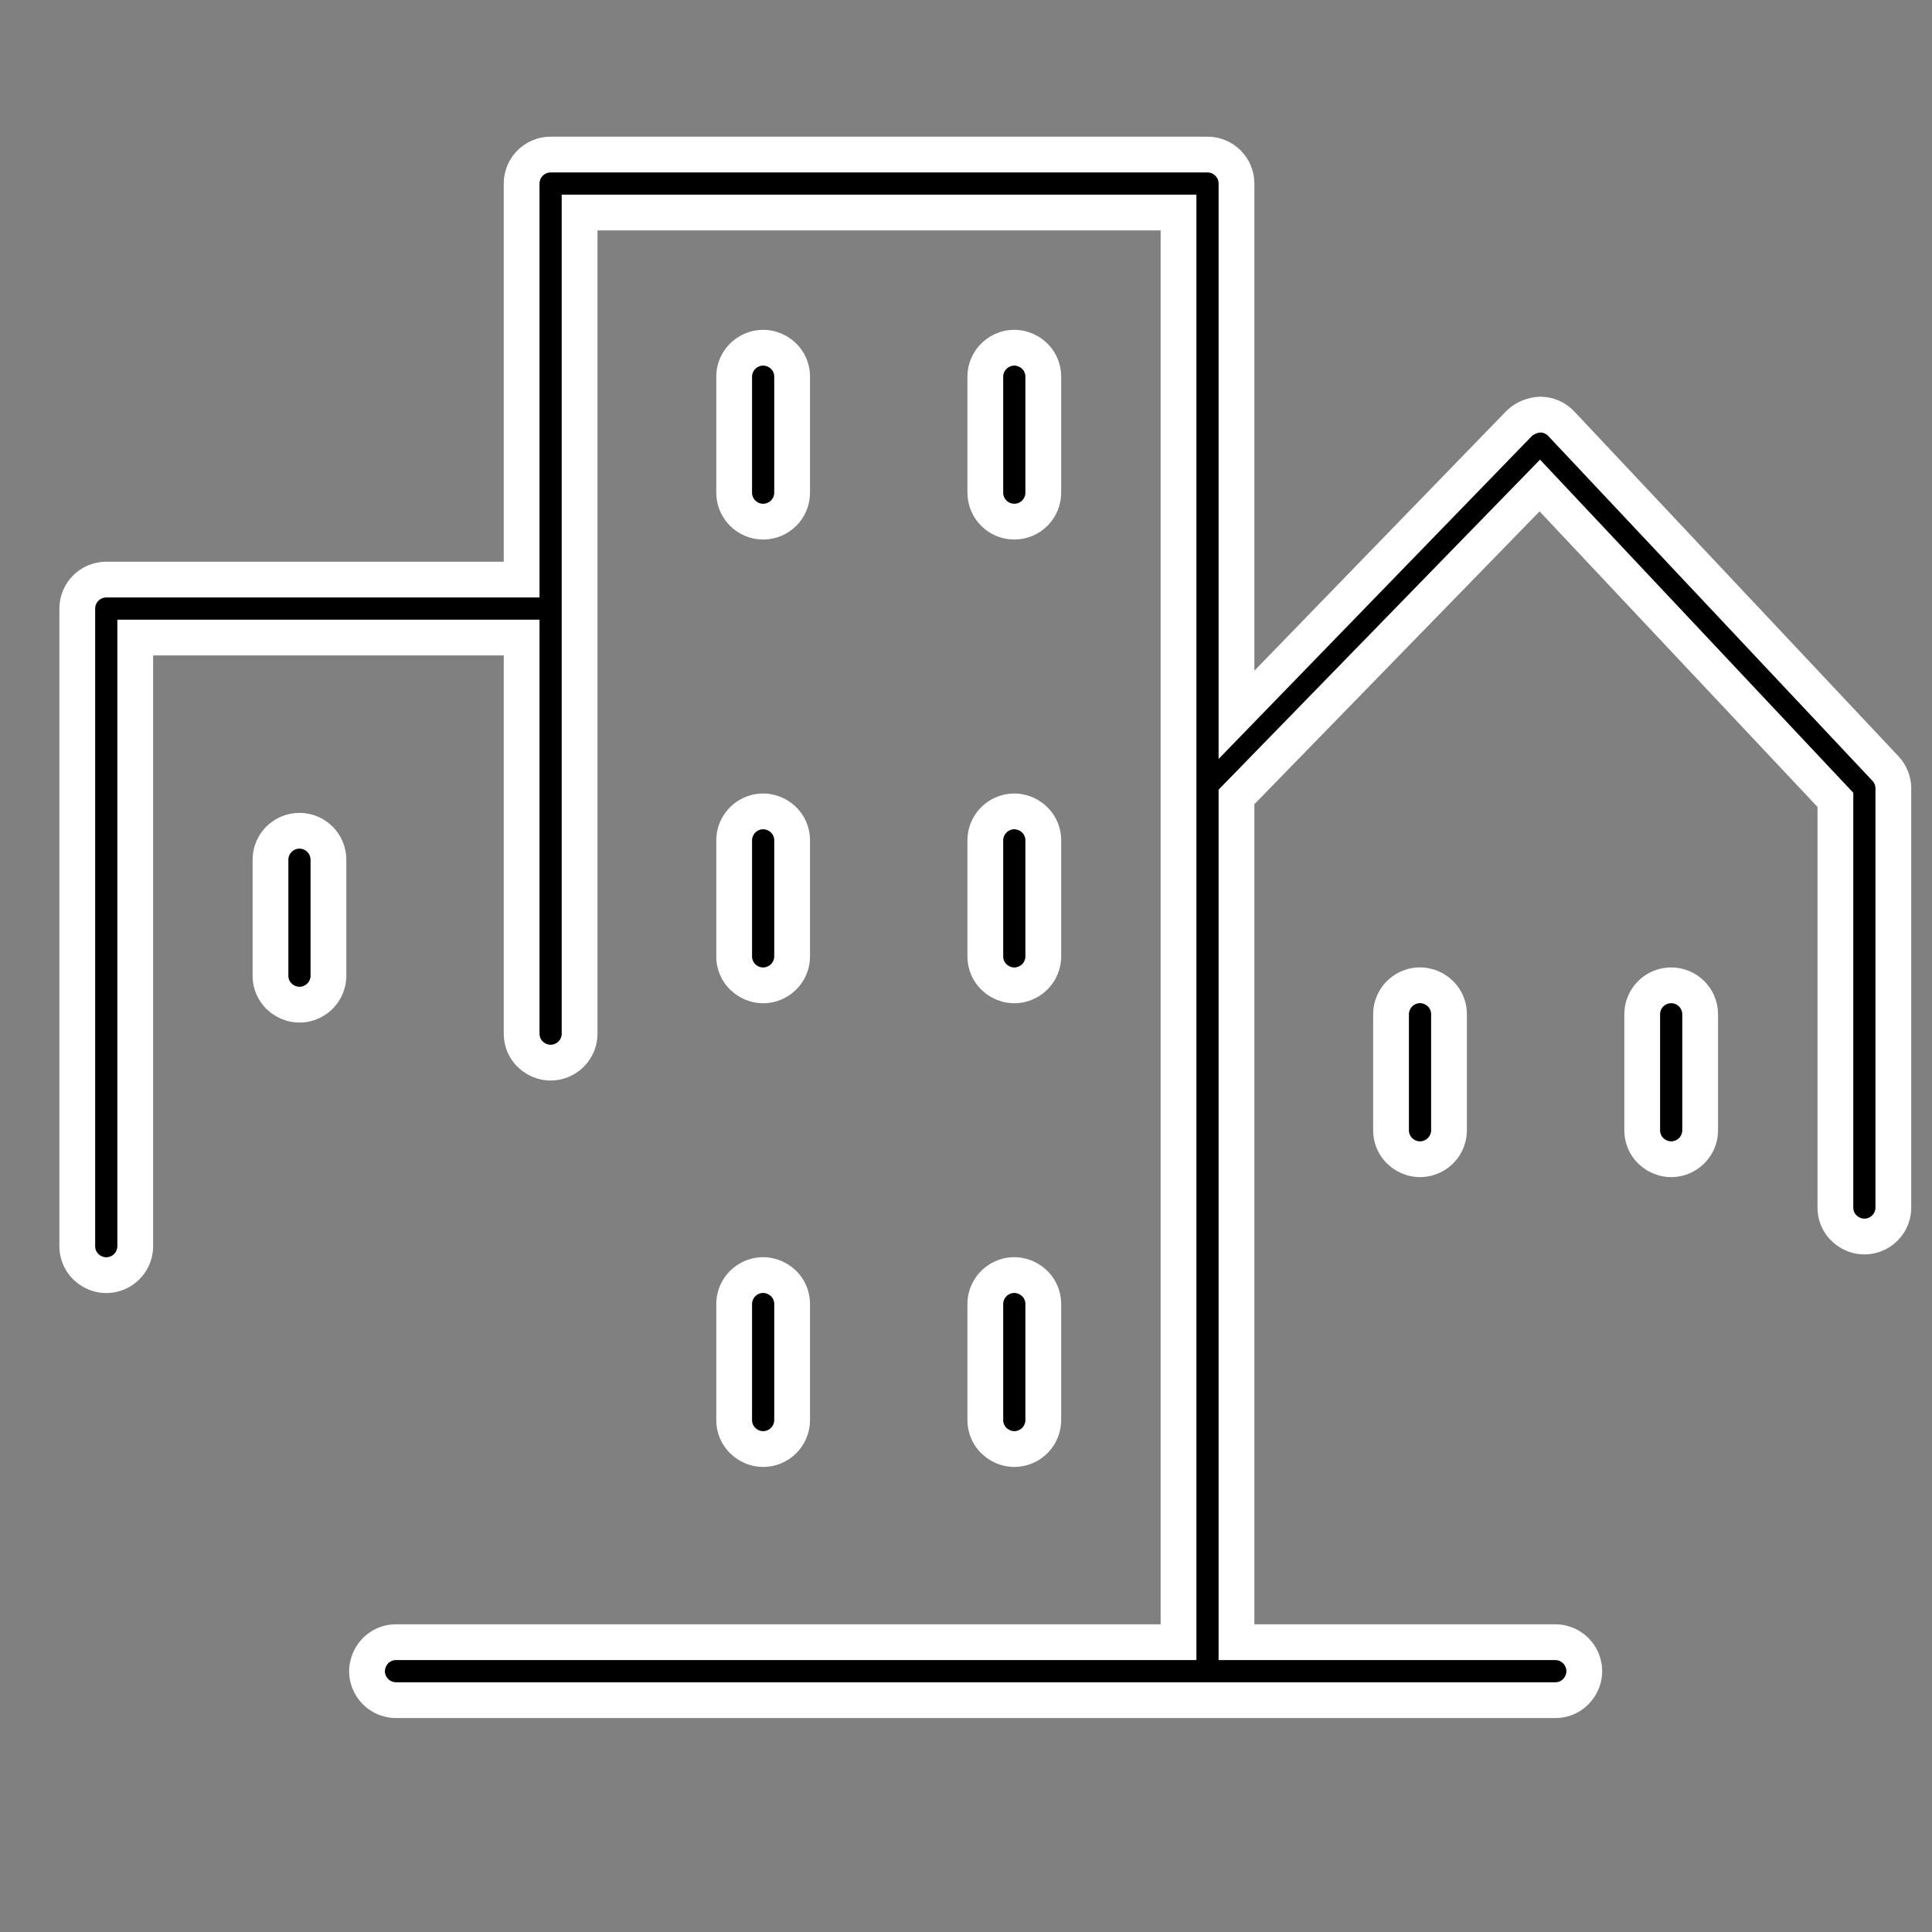
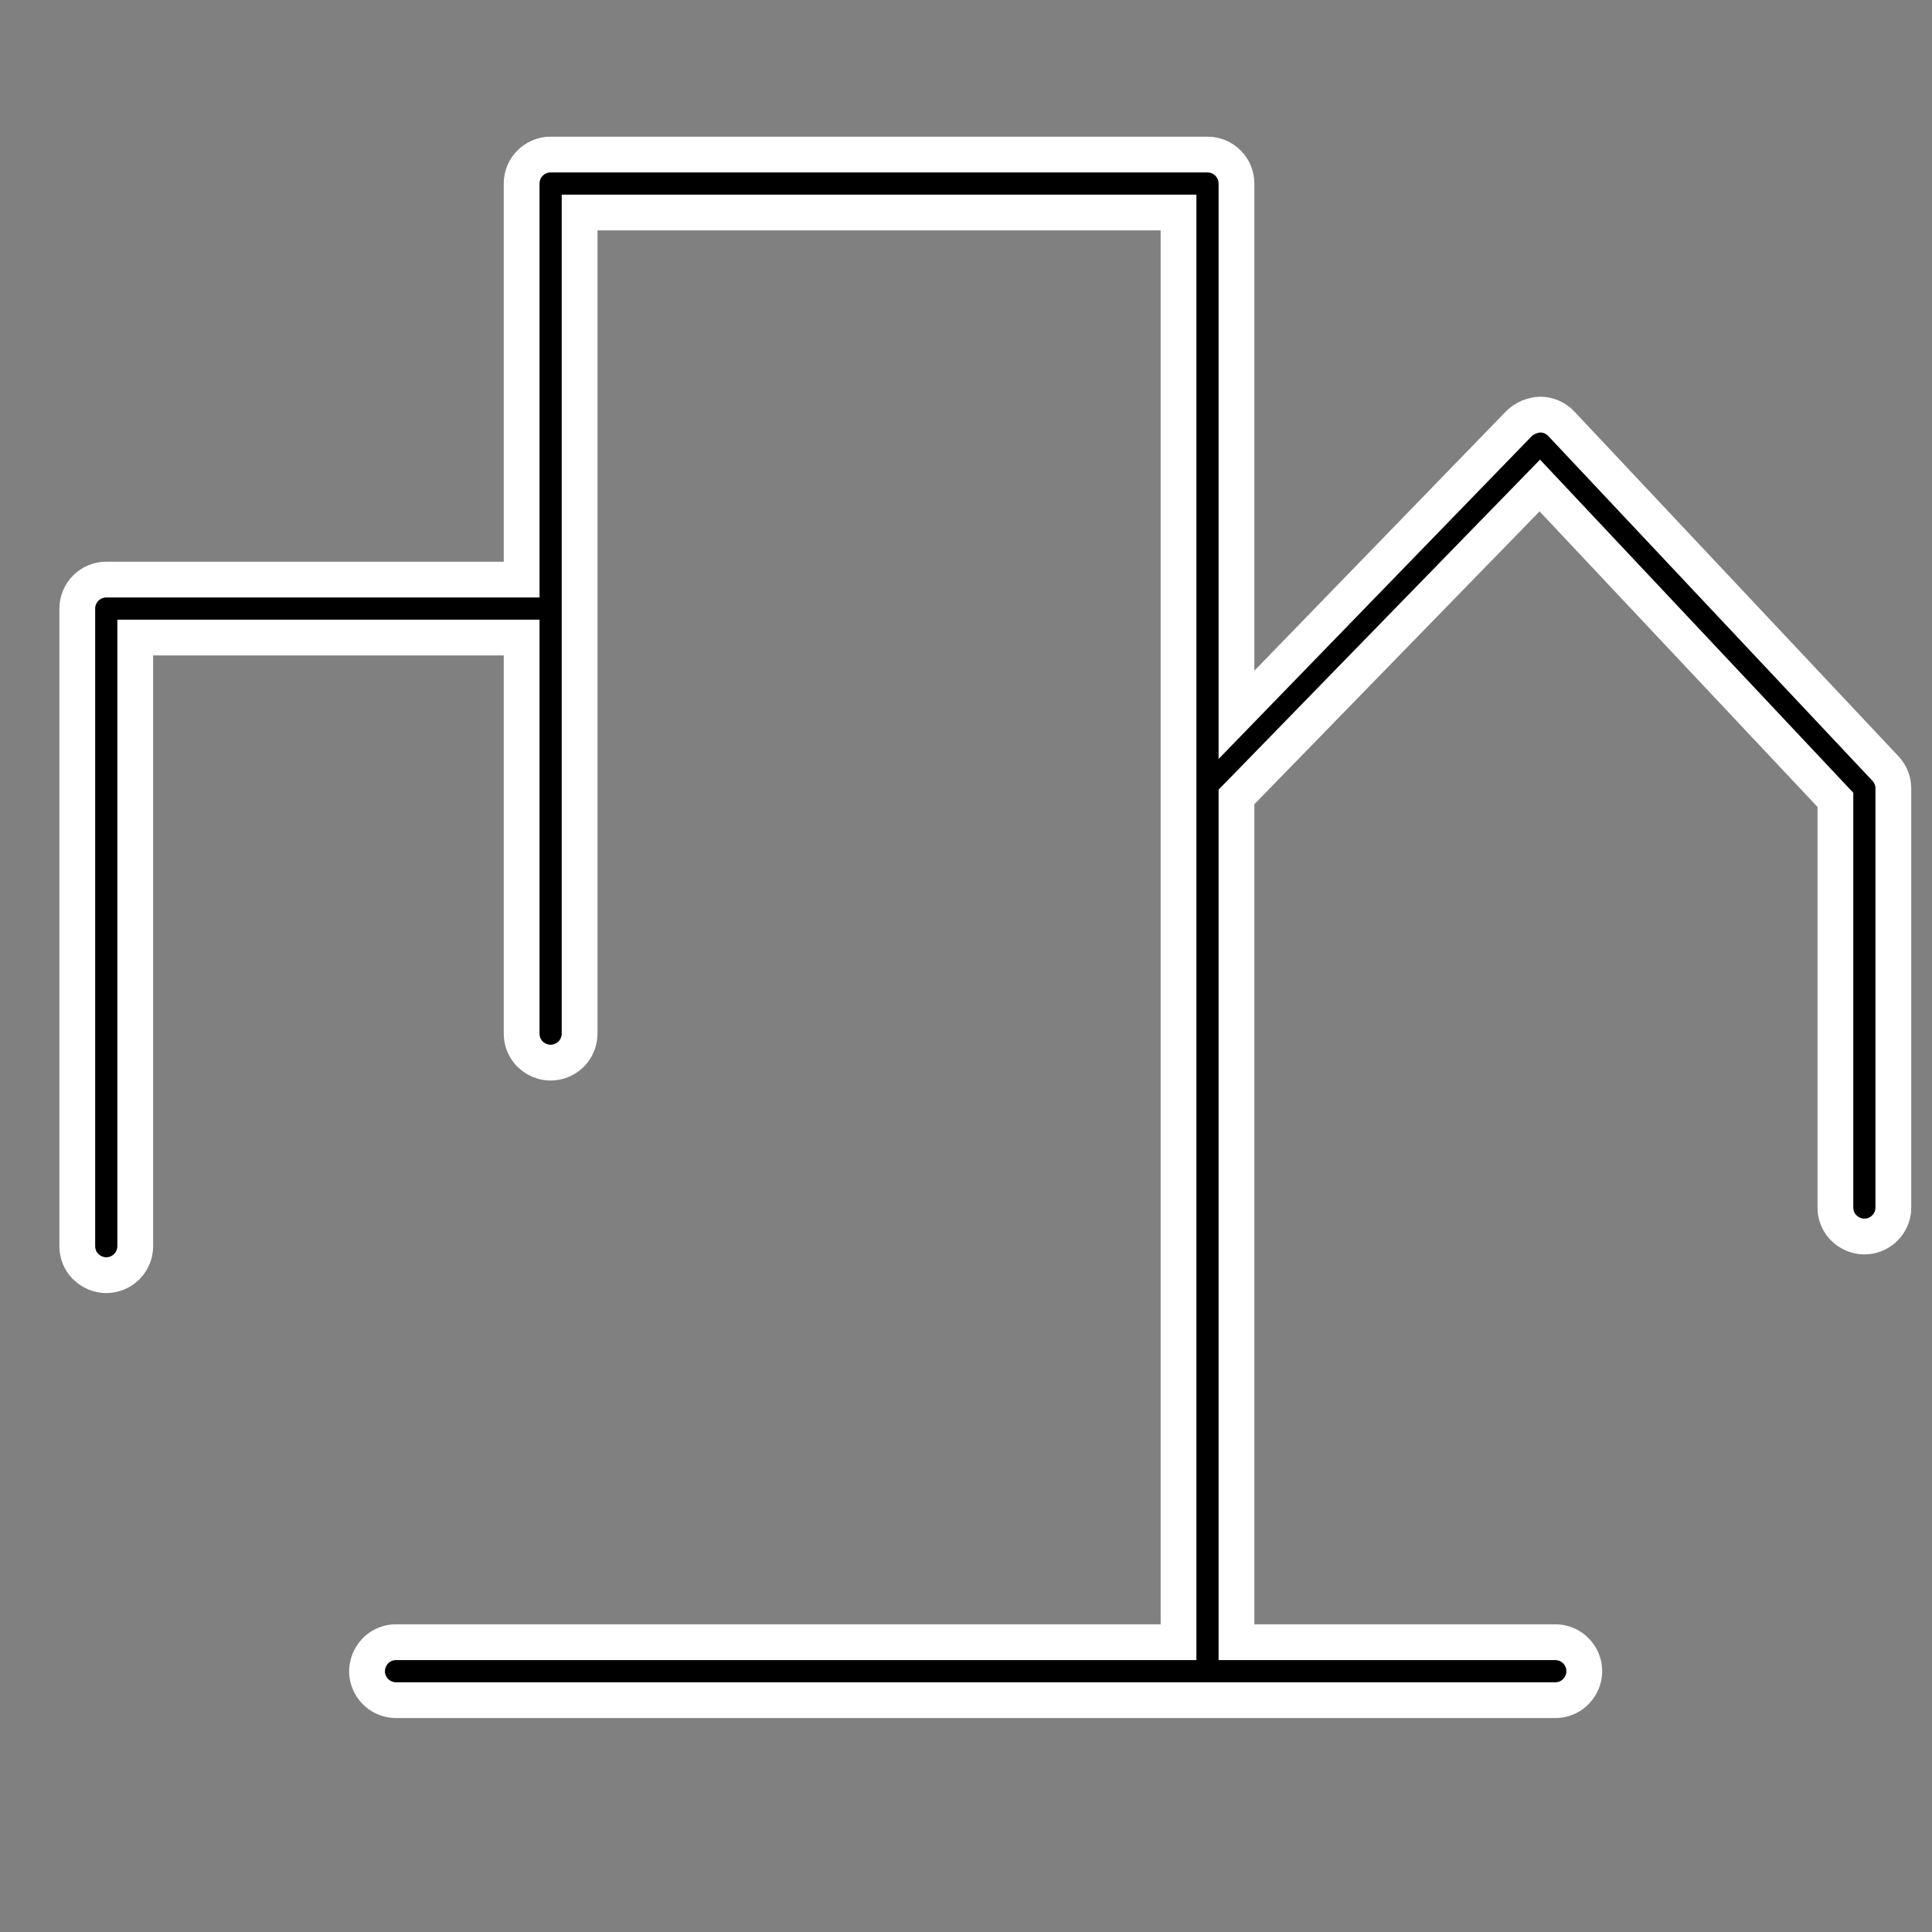
<svg xmlns="http://www.w3.org/2000/svg" viewBox="0 0 54.00 54.00" data-guides="{&quot;vertical&quot;:[],&quot;horizontal&quot;:[]}">
  <rect x="0" y="0" width="54.00" height="54.00" fill="#808080" stroke="none" />
  <defs />
-   <path fill="rgb(0, 0, 0)" stroke="#ffffff" fill-opacity="1" stroke-width="1" stroke-opacity="1" fill-rule="evenodd" id="tSvg18974481cf4" title="Path 1" d="M21.33 14.58C21.777 14.58 22.14 14.217 22.14 13.77C22.14 12.69 22.14 11.61 22.14 10.53C22.14 9.906 21.465 9.517 20.925 9.829C20.674 9.973 20.52 10.241 20.52 10.53C20.52 11.61 20.52 12.69 20.52 13.77C20.52 14.217 20.883 14.58 21.33 14.58ZM28.35 14.58C28.797 14.58 29.16 14.217 29.16 13.77C29.16 12.69 29.16 11.61 29.16 10.53C29.16 9.906 28.485 9.517 27.945 9.829C27.694 9.973 27.54 10.241 27.54 10.53C27.54 11.61 27.54 12.69 27.54 13.77C27.54 14.217 27.903 14.58 28.35 14.58ZM20.52 26.73C20.52 27.354 21.195 27.743 21.735 27.431C21.986 27.287 22.14 27.019 22.14 26.73C22.14 25.65 22.14 24.57 22.14 23.49C22.14 22.866 21.465 22.477 20.925 22.788C20.674 22.933 20.52 23.201 20.52 23.49C20.52 24.57 20.52 25.65 20.52 26.73M27.54 26.73C27.54 27.354 28.215 27.743 28.755 27.431C29.006 27.287 29.16 27.019 29.16 26.73C29.16 25.65 29.16 24.57 29.16 23.49C29.16 22.866 28.485 22.477 27.945 22.788C27.694 22.933 27.54 23.201 27.54 23.49C27.54 24.57 27.54 25.65 27.54 26.73M20.52 39.69C20.52 40.313 21.195 40.703 21.735 40.392C21.986 40.247 22.14 39.979 22.14 39.69C22.14 38.61 22.14 37.53 22.14 36.45C22.14 35.827 21.465 35.437 20.925 35.748C20.674 35.893 20.52 36.161 20.52 36.45C20.52 37.53 20.52 38.61 20.52 39.69M27.54 39.69C27.54 40.313 28.215 40.703 28.755 40.392C29.006 40.247 29.16 39.979 29.16 39.69C29.16 38.61 29.16 37.53 29.16 36.45C29.16 35.827 28.485 35.437 27.945 35.748C27.694 35.893 27.54 36.161 27.54 36.45C27.54 37.53 27.54 38.61 27.54 39.69M8.37 23.22C7.923 23.22 7.56 23.583 7.56 24.03C7.56 25.11 7.56 26.19 7.56 27.27C7.56 27.893 8.235 28.283 8.775 27.971C9.026 27.827 9.18 27.559 9.18 27.27C9.18 26.19 9.18 25.11 9.18 24.03C9.18 23.583 8.817 23.22 8.37 23.22ZM38.88 28.35C38.88 29.43 38.88 30.51 38.88 31.59C38.88 32.214 39.555 32.603 40.095 32.291C40.346 32.147 40.5 31.879 40.5 31.59C40.5 30.51 40.5 29.43 40.5 28.35C40.5 27.727 39.825 27.337 39.285 27.648C39.034 27.793 38.88 28.061 38.88 28.35ZM46.71 27.54C46.263 27.54 45.9 27.903 45.9 28.35C45.9 29.43 45.9 30.51 45.9 31.59C45.9 32.214 46.575 32.603 47.115 32.291C47.366 32.147 47.52 31.879 47.52 31.59C47.52 30.51 47.52 29.43 47.52 28.35C47.52 27.903 47.157 27.54 46.71 27.54Z" />
  <path fill="rgb(0, 0, 0)" stroke="#ffffff" fill-opacity="1" stroke-width="1" stroke-opacity="1" fill-rule="evenodd" id="tSvg12f57a4e1e" title="Path 2" d="M52.699 21.481C49.678 18.268 46.658 15.055 43.637 11.842C43.486 11.682 43.275 11.59 43.054 11.588C42.835 11.596 42.626 11.682 42.466 11.831C39.83 14.548 37.195 17.264 34.56 19.98C34.56 15.03 34.56 10.08 34.56 5.13C34.56 4.683 34.197 4.32 33.75 4.32C27.63 4.32 21.51 4.32 15.39 4.32C14.943 4.32 14.58 4.683 14.58 5.13C14.58 8.82 14.58 12.51 14.58 16.2C10.71 16.2 6.84 16.2 2.97 16.2C2.523 16.2 2.16 16.563 2.16 17.01C2.16 22.95 2.16 28.89 2.16 34.83C2.16 35.453 2.835 35.843 3.375 35.532C3.626 35.387 3.78 35.119 3.78 34.83C3.78 29.16 3.78 23.49 3.78 17.82C7.38 17.82 10.98 17.82 14.58 17.82C14.58 21.51 14.58 25.2 14.58 28.89C14.58 29.514 15.255 29.903 15.795 29.591C16.046 29.447 16.2 29.179 16.2 28.89C16.2 21.24 16.2 13.59 16.2 5.94C21.78 5.94 27.36 5.94 32.94 5.94C32.94 19.26 32.94 32.58 32.94 45.9C25.65 45.9 18.36 45.9 11.07 45.9C10.447 45.9 10.057 46.575 10.368 47.115C10.513 47.366 10.781 47.52 11.07 47.52C21.87 47.52 32.67 47.52 43.47 47.52C44.093 47.52 44.483 46.845 44.172 46.305C44.027 46.054 43.759 45.9 43.47 45.9C40.5 45.9 37.53 45.9 34.56 45.9C34.56 38.025 34.56 30.15 34.56 22.275C37.386 19.373 40.212 16.472 43.038 13.57C45.792 16.499 48.546 19.427 51.3 22.356C51.3 26.154 51.3 29.952 51.3 33.75C51.3 34.373 51.975 34.763 52.515 34.452C52.766 34.307 52.92 34.039 52.92 33.75C52.92 29.844 52.92 25.938 52.92 22.032C52.919 21.827 52.839 21.63 52.699 21.481Z" />
</svg>